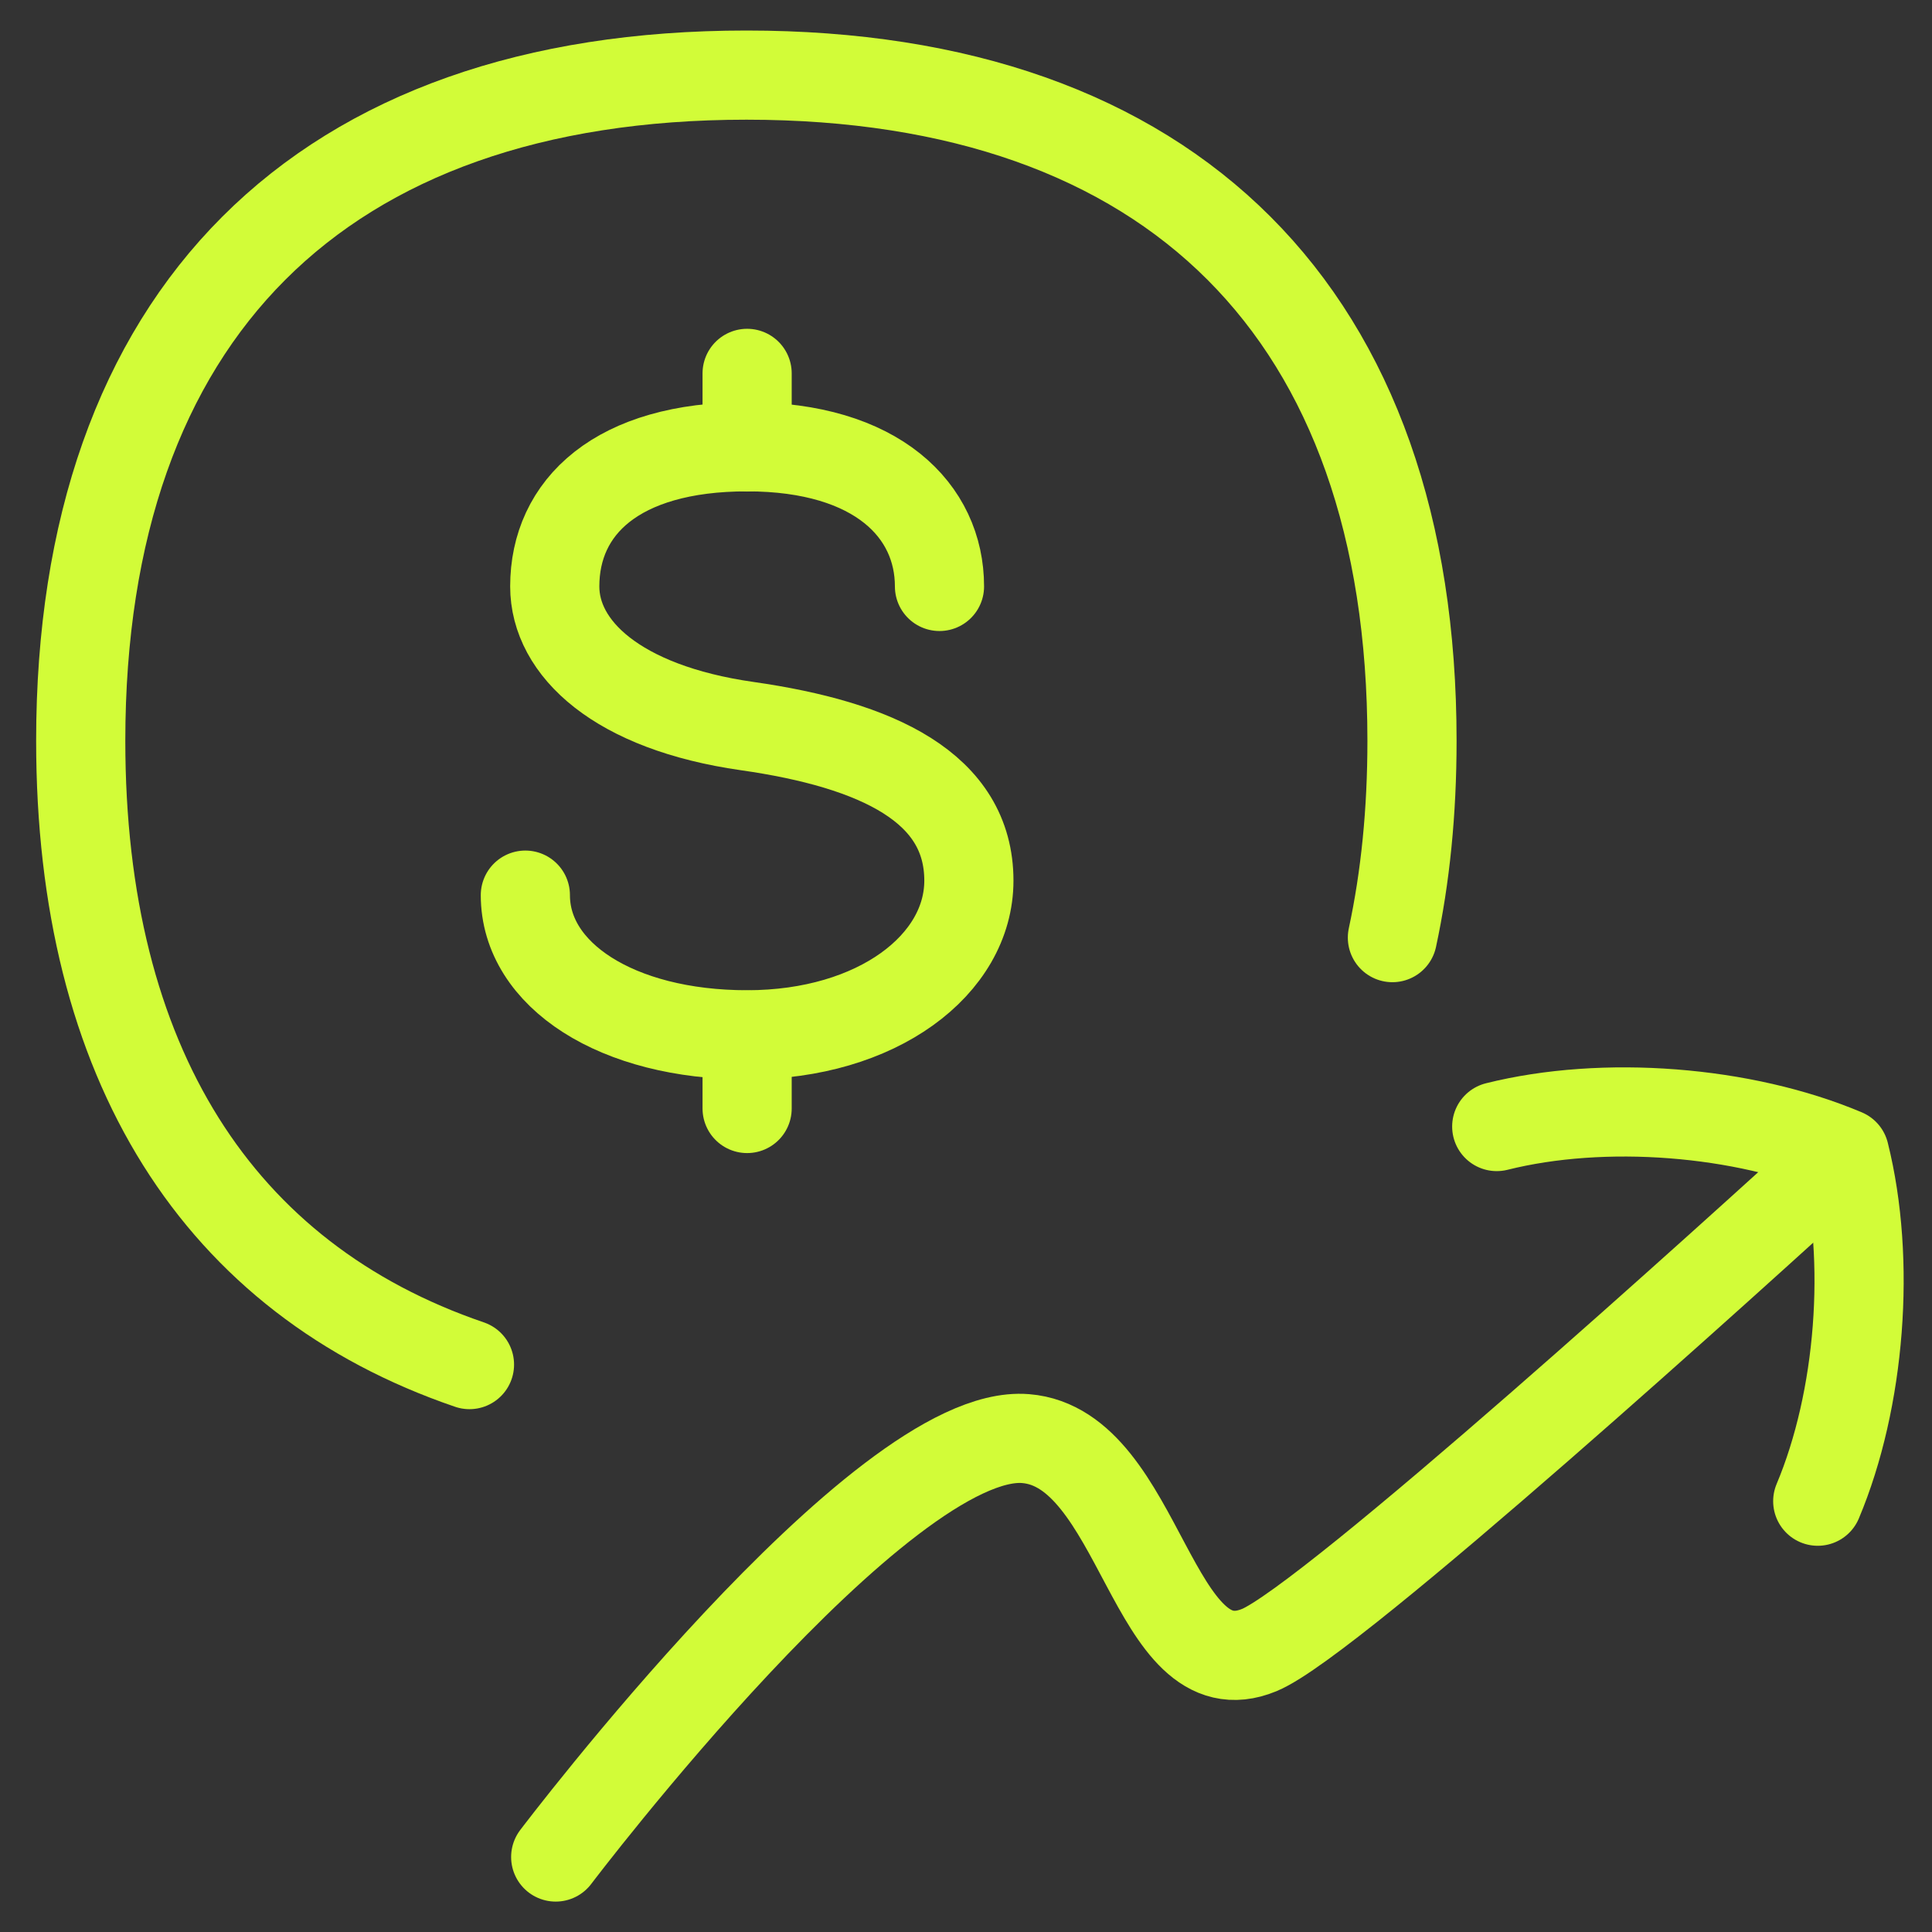
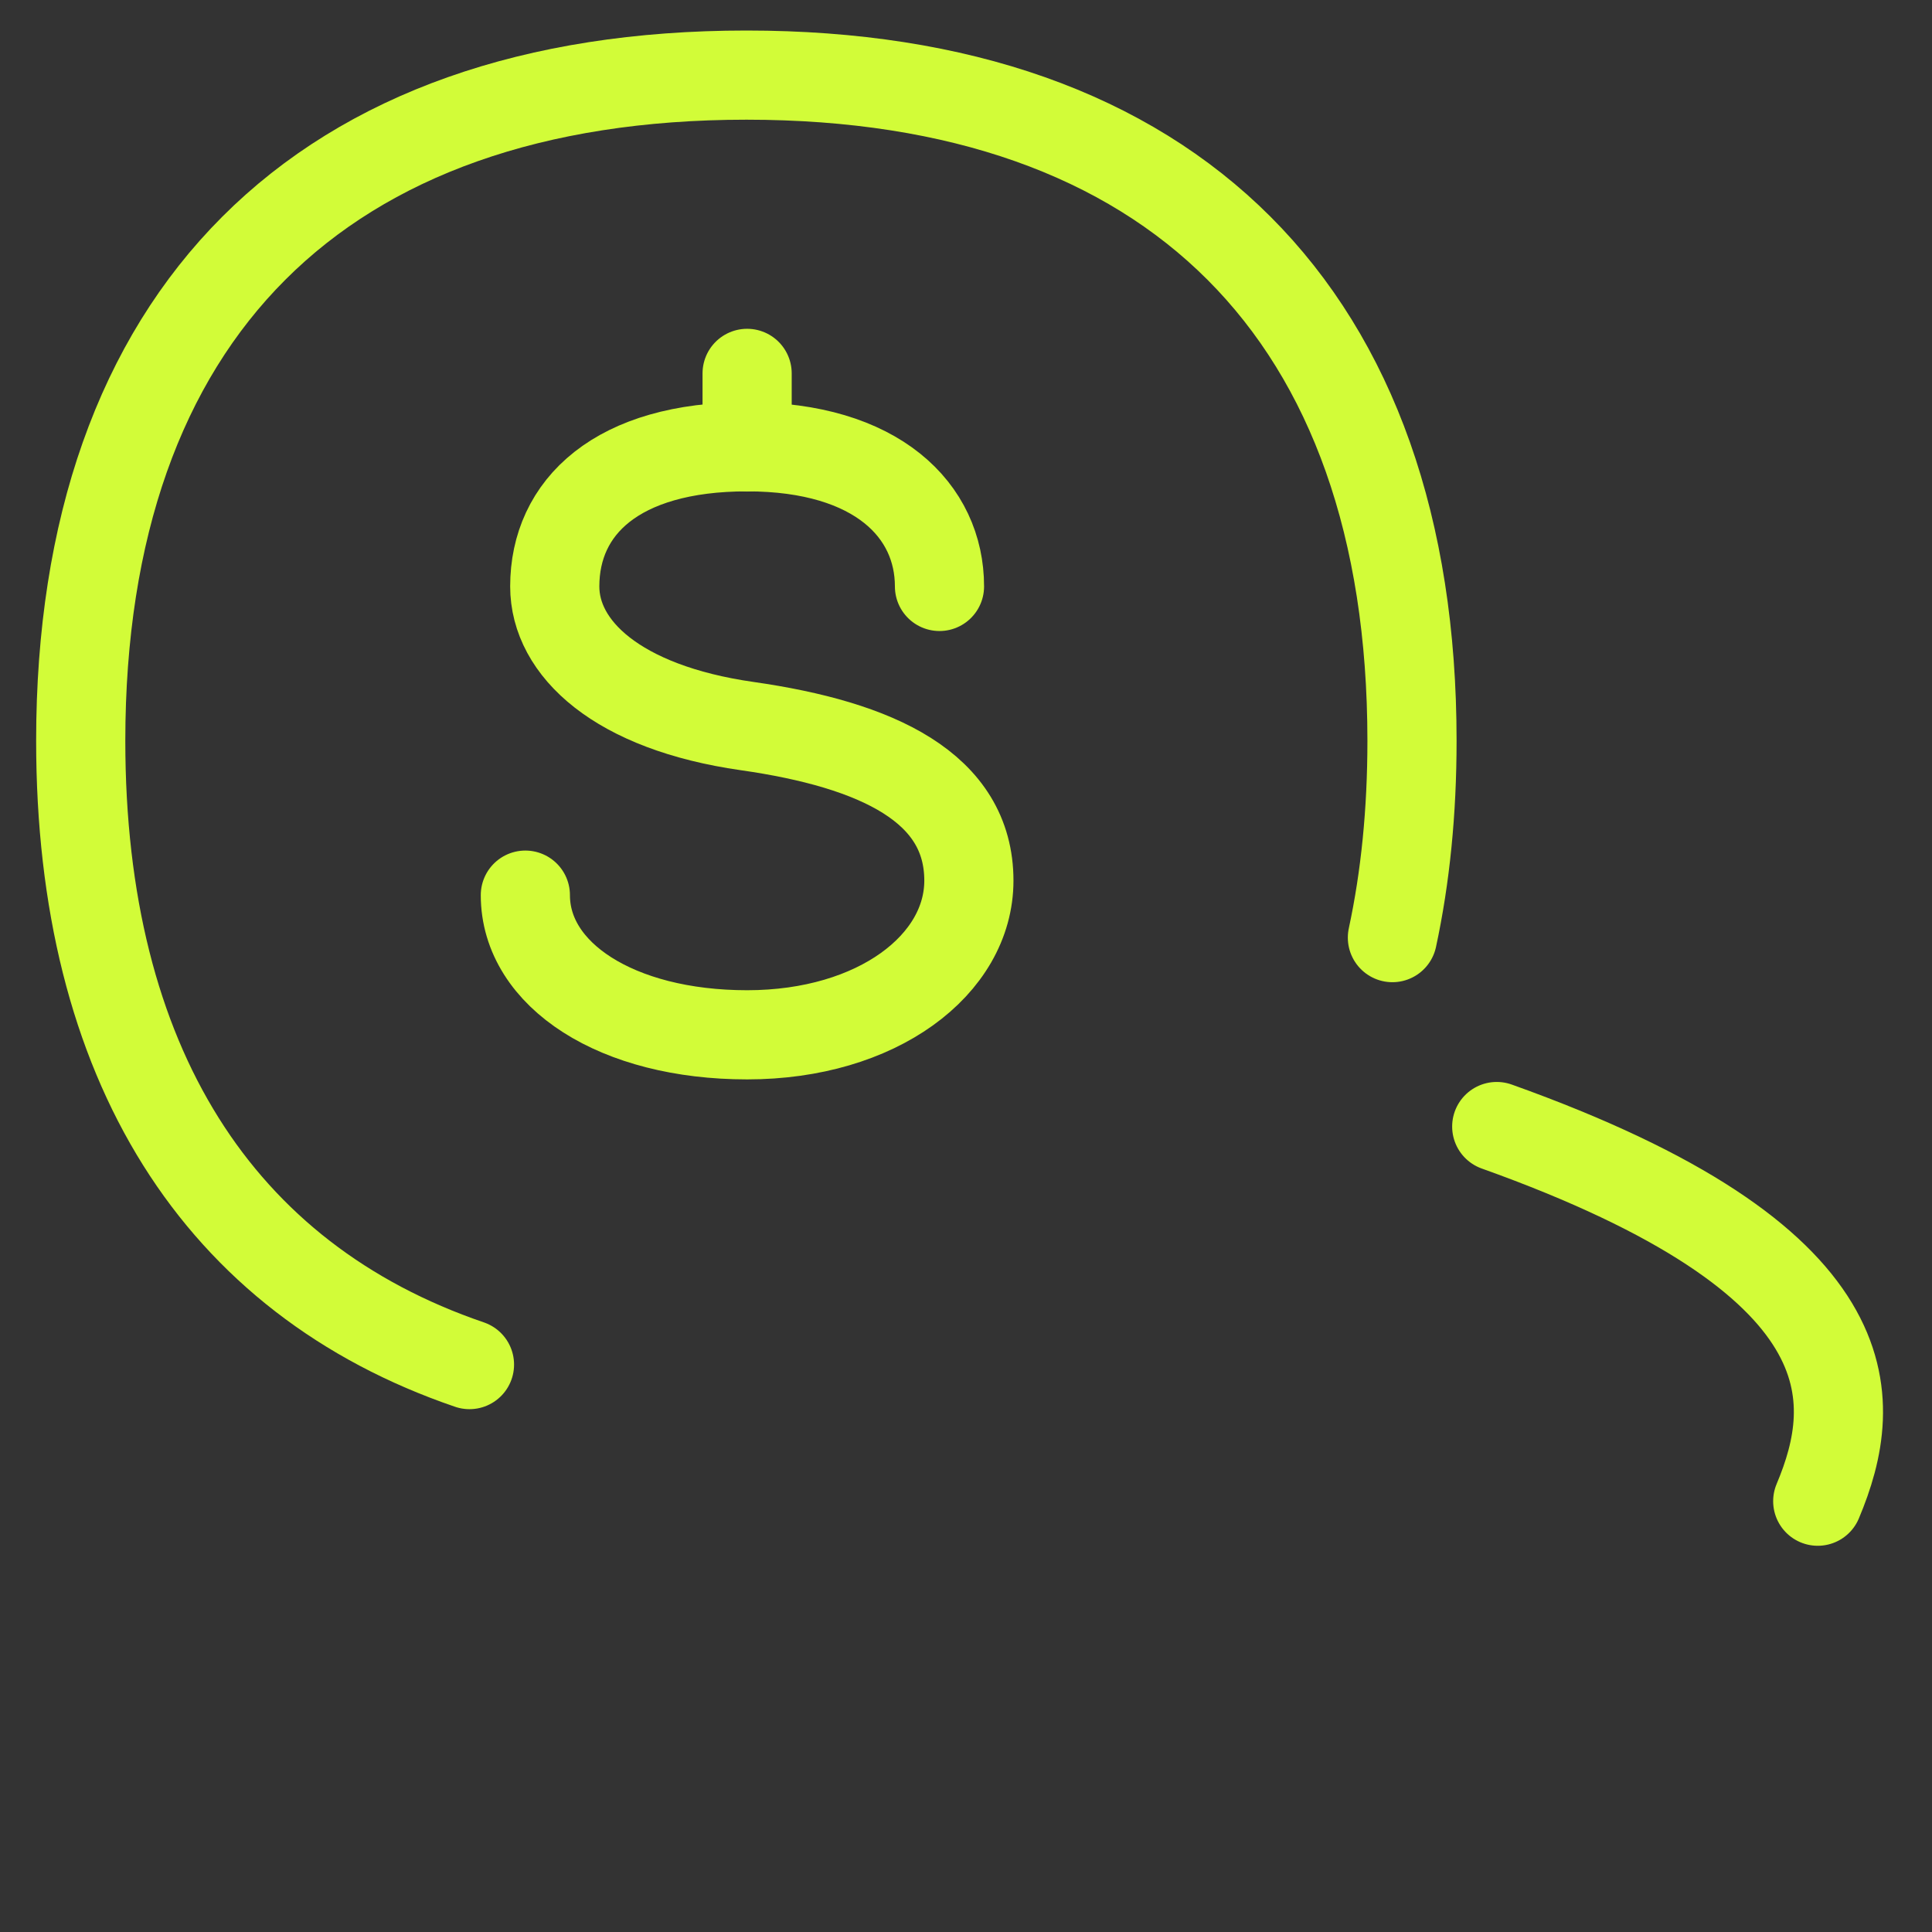
<svg xmlns="http://www.w3.org/2000/svg" width="65" height="65" viewBox="0 0 65 65" fill="none">
  <rect x="0" y="0" width="65" height="65" fill="#333333" stroke="none" />
  <path d="M25.136 15.037V12.562" stroke="#D2FC38" stroke-width="3" stroke-linecap="round" stroke-linejoin="round" />
-   <path d="M25.136 37.294V34.824" stroke="#D2FC38" stroke-width="3" stroke-linecap="round" stroke-linejoin="round" />
  <path d="M31.608 19.73C31.608 17.19 29.519 15.031 25.136 15.031C20.748 15.031 18.664 17.065 18.664 19.73C18.664 21.805 20.753 23.802 25.136 24.428C29.523 25.055 32.597 26.499 32.597 29.628C32.597 32.451 29.523 34.815 25.136 34.815C20.748 34.815 17.675 32.8 17.675 30.116" stroke="#D2FC38" stroke-width="3" stroke-linecap="round" stroke-linejoin="round" />
  <path d="M46.846 31.545C47.283 29.516 47.505 27.306 47.505 24.924C47.505 10.592 39.446 2.527 25.113 2.527C10.78 2.527 2.716 10.592 2.716 24.924C2.716 35.77 7.335 43.022 15.795 45.91" stroke="#D2FC38" stroke-width="3" stroke-linecap="round" stroke-linejoin="round" />
-   <path d="M18.696 62.477C18.696 62.477 29.649 48.005 34.505 48.4C38.405 48.715 38.753 57.008 42.37 55.513C44.785 54.514 58.546 42.03 61.931 38.938" stroke="#D2FC38" stroke-width="3" stroke-linecap="round" stroke-linejoin="round" />
-   <path d="M50.356 37.901C53.959 37 58.639 37.362 62.056 38.806C62.957 42.404 62.595 47.084 61.156 50.506" stroke="#D2FC38" stroke-width="3" stroke-linecap="round" stroke-linejoin="round" />
+   <path d="M50.356 37.901C62.957 42.404 62.595 47.084 61.156 50.506" stroke="#D2FC38" stroke-width="3" stroke-linecap="round" stroke-linejoin="round" />
</svg>